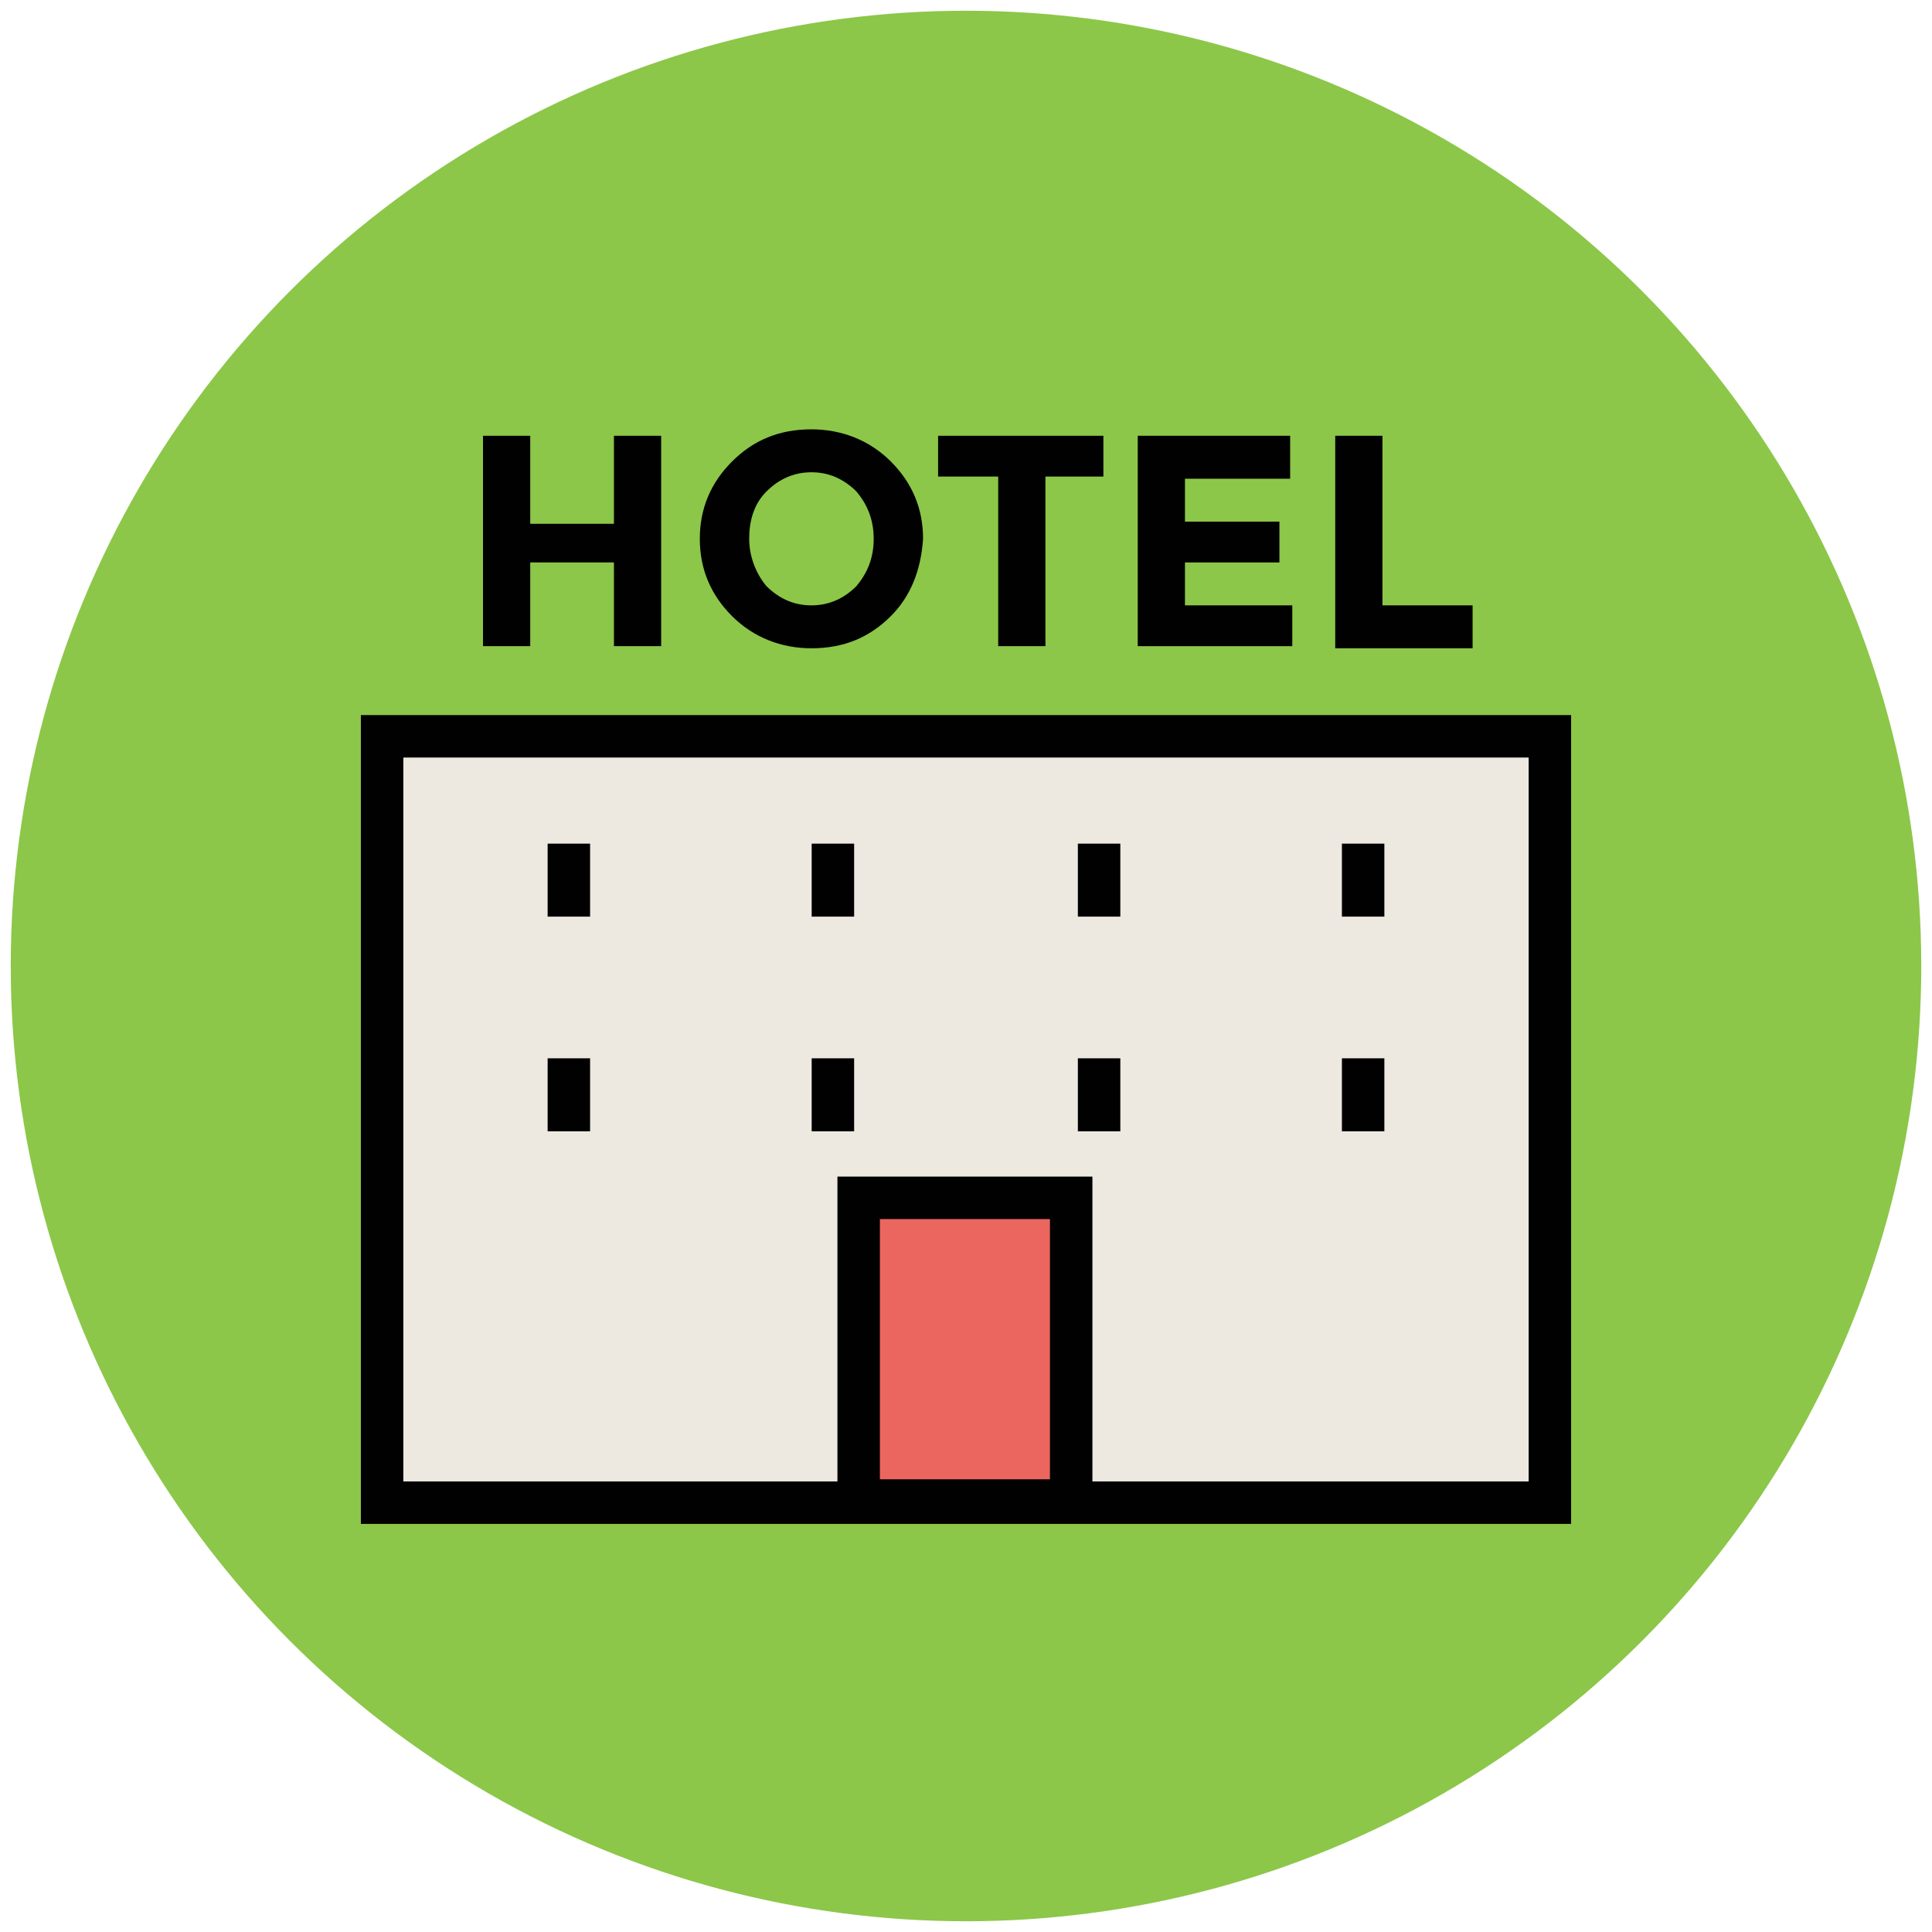
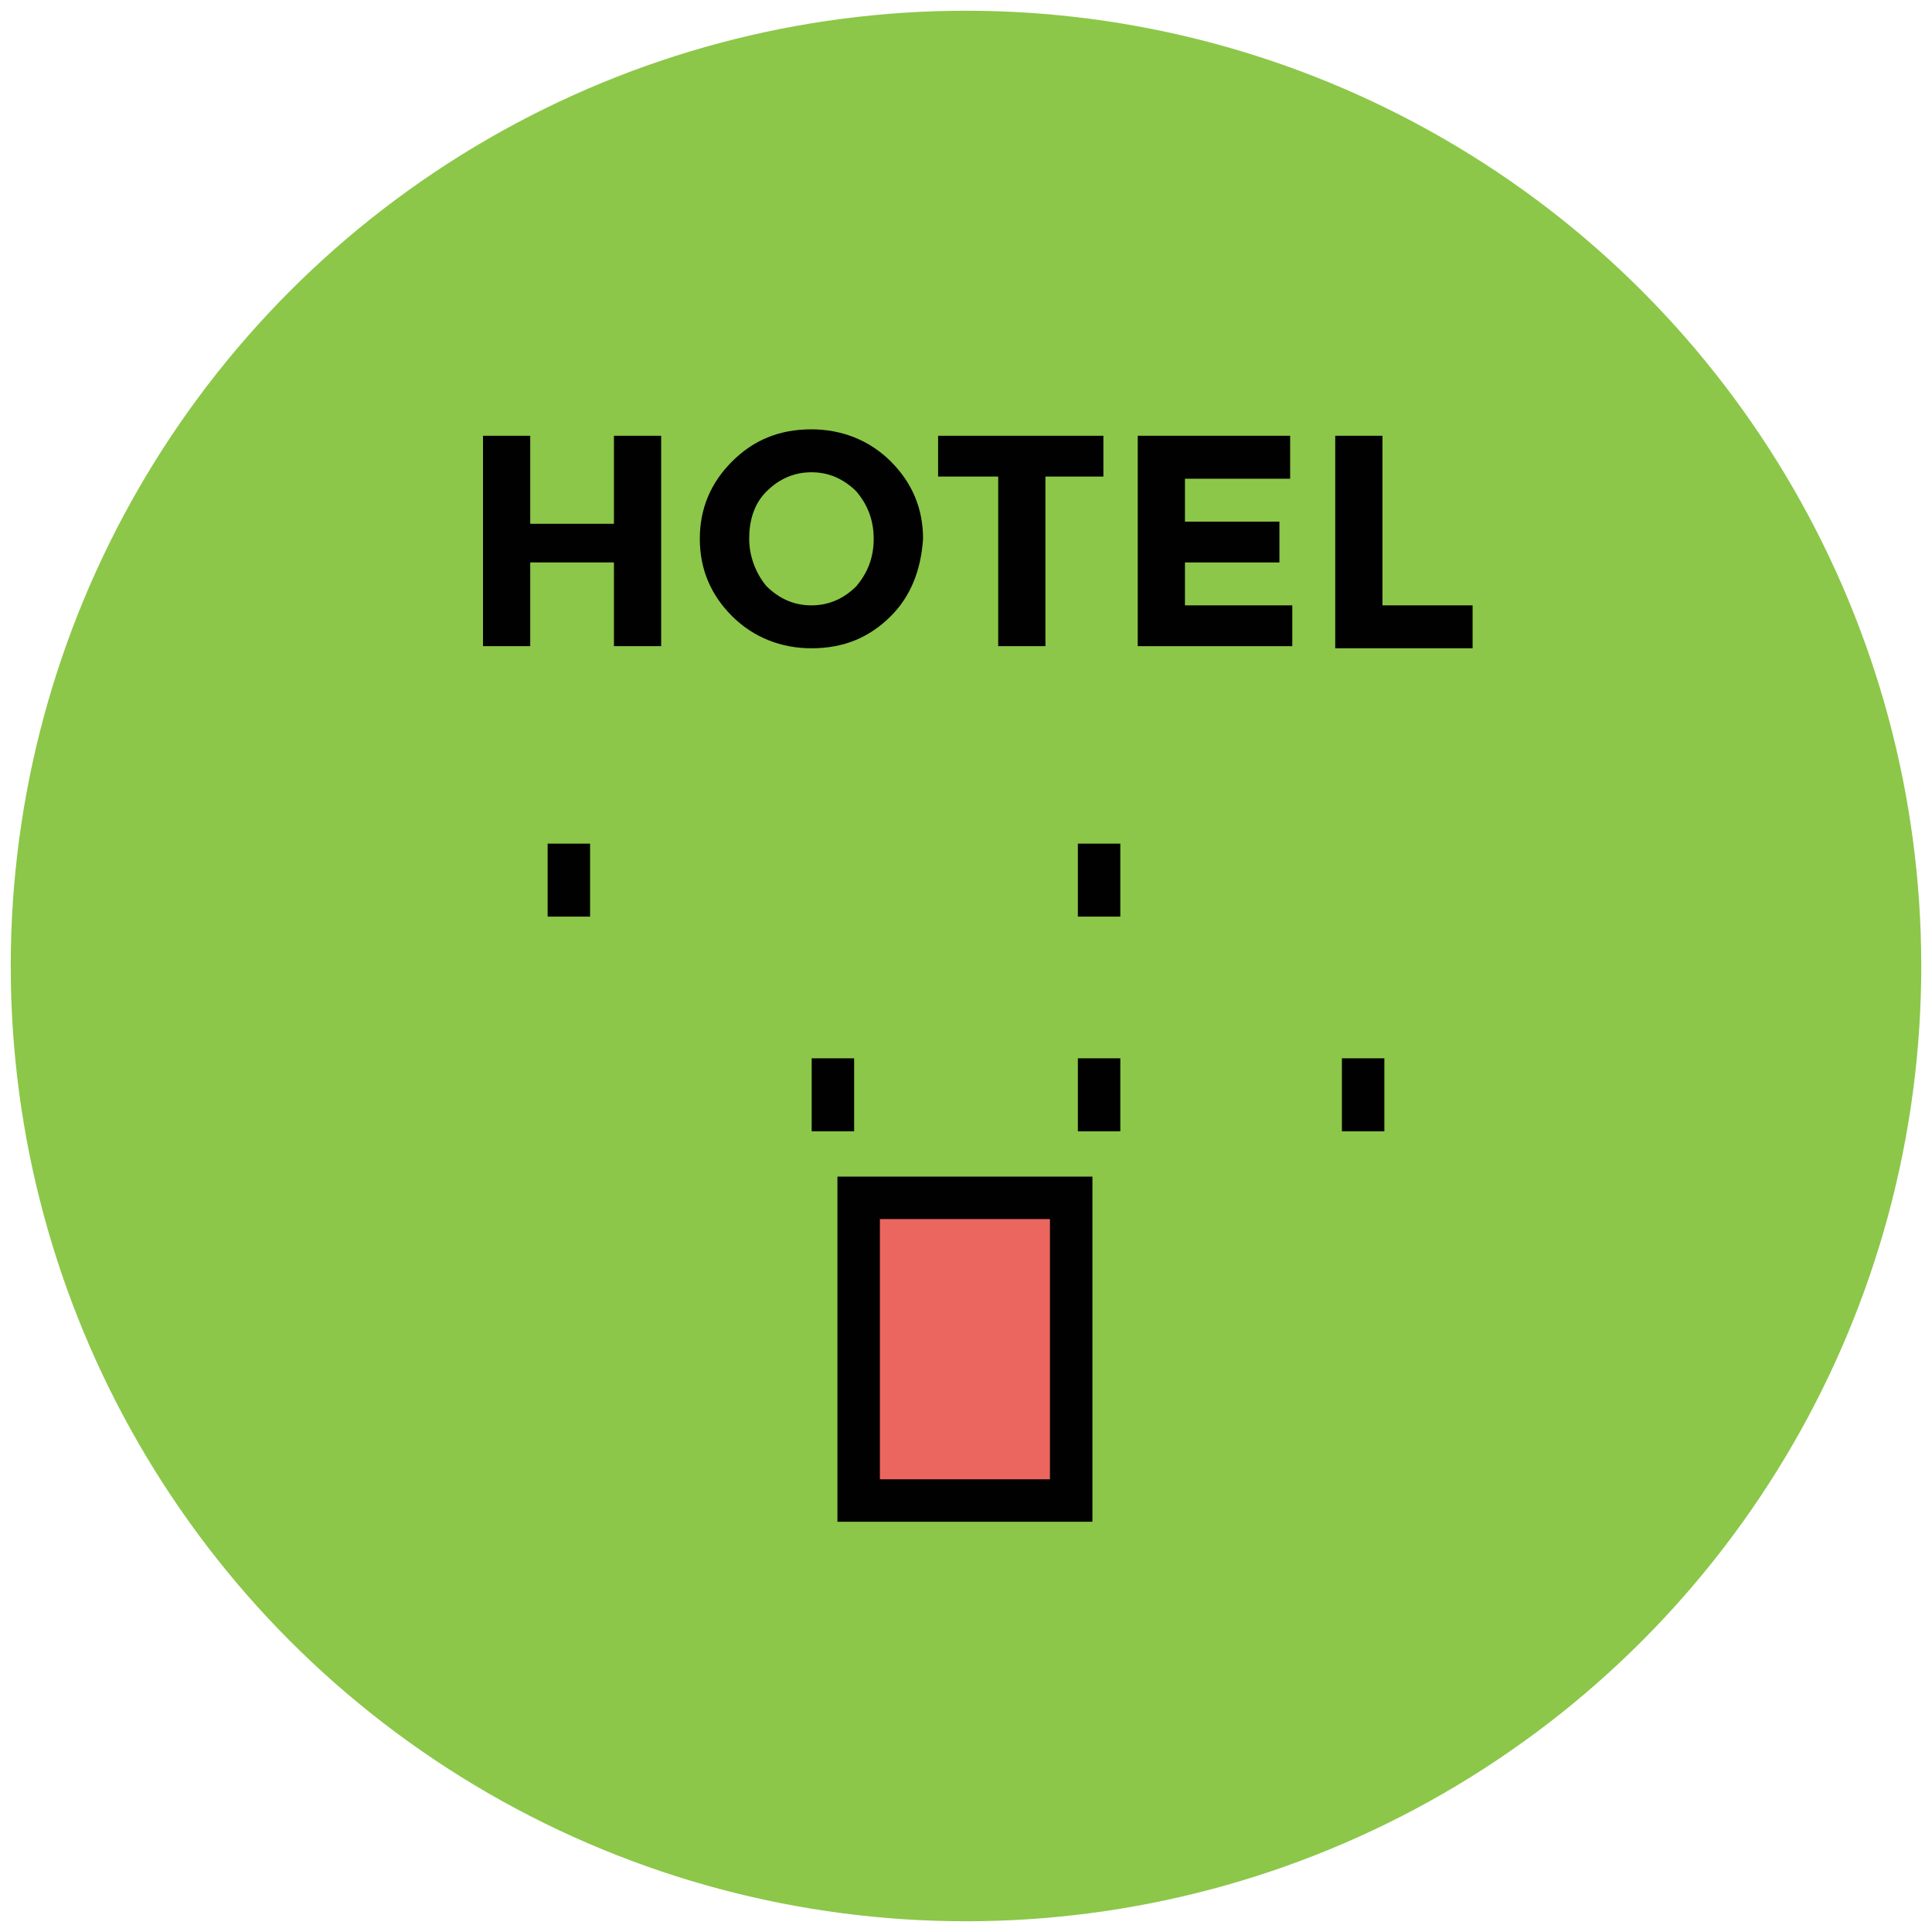
<svg xmlns="http://www.w3.org/2000/svg" version="1.1" id="Layer_1" x="0px" y="0px" viewBox="0 0 90 90" enable-background="new 0 0 90 90" xml:space="preserve">
  <g>
    <circle fill="#8CC749" cx="45" cy="45" r="44.5" />
-     <rect x="17.8" y="34.3" fill="#EDE9E0" stroke="#010101" stroke-width="1.978" stroke-miterlimit="10" width="54.4" height="35.7" />
    <g>
      <line fill="none" stroke="#010101" stroke-width="1.978" stroke-miterlimit="10" x1="26.5" y1="39.3" x2="26.5" y2="42.7" />
-       <line fill="none" stroke="#010101" stroke-width="1.978" stroke-miterlimit="10" x1="38.8" y1="39.3" x2="38.8" y2="42.7" />
      <line fill="none" stroke="#010101" stroke-width="1.978" stroke-miterlimit="10" x1="51.2" y1="39.3" x2="51.2" y2="42.7" />
-       <line fill="none" stroke="#010101" stroke-width="1.978" stroke-miterlimit="10" x1="63.5" y1="39.3" x2="63.5" y2="42.7" />
    </g>
    <g>
-       <line fill="none" stroke="#010101" stroke-width="1.978" stroke-miterlimit="10" x1="26.5" y1="49.3" x2="26.5" y2="52.7" />
      <line fill="none" stroke="#010101" stroke-width="1.978" stroke-miterlimit="10" x1="38.8" y1="49.3" x2="38.8" y2="52.7" />
      <line fill="none" stroke="#010101" stroke-width="1.978" stroke-miterlimit="10" x1="51.2" y1="49.3" x2="51.2" y2="52.7" />
      <line fill="none" stroke="#010101" stroke-width="1.978" stroke-miterlimit="10" x1="63.5" y1="49.3" x2="63.5" y2="52.7" />
    </g>
    <g>
      <path fill="#010101" d="M28.6,20.3h2.2v9.8h-2.2v-3.9h-3.9v3.9h-2.2v-9.8h2.2v4.1h3.9V20.3z" />
      <path fill="#010101" d="M41.5,28.7c-1,1-2.2,1.5-3.7,1.5c-1.4,0-2.7-0.5-3.7-1.5c-1-1-1.5-2.2-1.5-3.6c0-1.4,0.5-2.6,1.5-3.6    c1-1,2.2-1.5,3.7-1.5c1.4,0,2.7,0.5,3.7,1.5s1.5,2.2,1.5,3.6C42.9,26.6,42.4,27.8,41.5,28.7z M40.7,25.1c0-0.9-0.3-1.6-0.8-2.2    c-0.6-0.6-1.3-0.9-2.1-0.9c-0.8,0-1.5,0.3-2.1,0.9c-0.6,0.6-0.8,1.4-0.8,2.2s0.3,1.6,0.8,2.2c0.6,0.6,1.3,0.9,2.1,0.9    c0.8,0,1.5-0.3,2.1-0.9C40.4,26.7,40.7,26,40.7,25.1z" />
      <path fill="#010101" d="M48.7,22.2v7.9h-2.2v-7.9h-2.8v-1.9h7.7v1.9H48.7z" />
-       <path fill="#010101" d="M60.1,20.3v2h-4.9v2h4.4v1.9h-4.4v2h5v1.9h-7.2v-9.8H60.1z" />
+       <path fill="#010101" d="M60.1,20.3v2h-4.9v2h4.4v1.9h-4.4v2h5v1.9h-7.2v-9.8z" />
      <path fill="#010101" d="M62.2,30.1v-9.8h2.2v7.9h4.2v2H62.2z" />
    </g>
    <rect x="40" y="55.8" fill="#EB665F" stroke="#010101" stroke-width="1.978" stroke-miterlimit="10" width="9.9" height="14.1" />
  </g>
</svg>